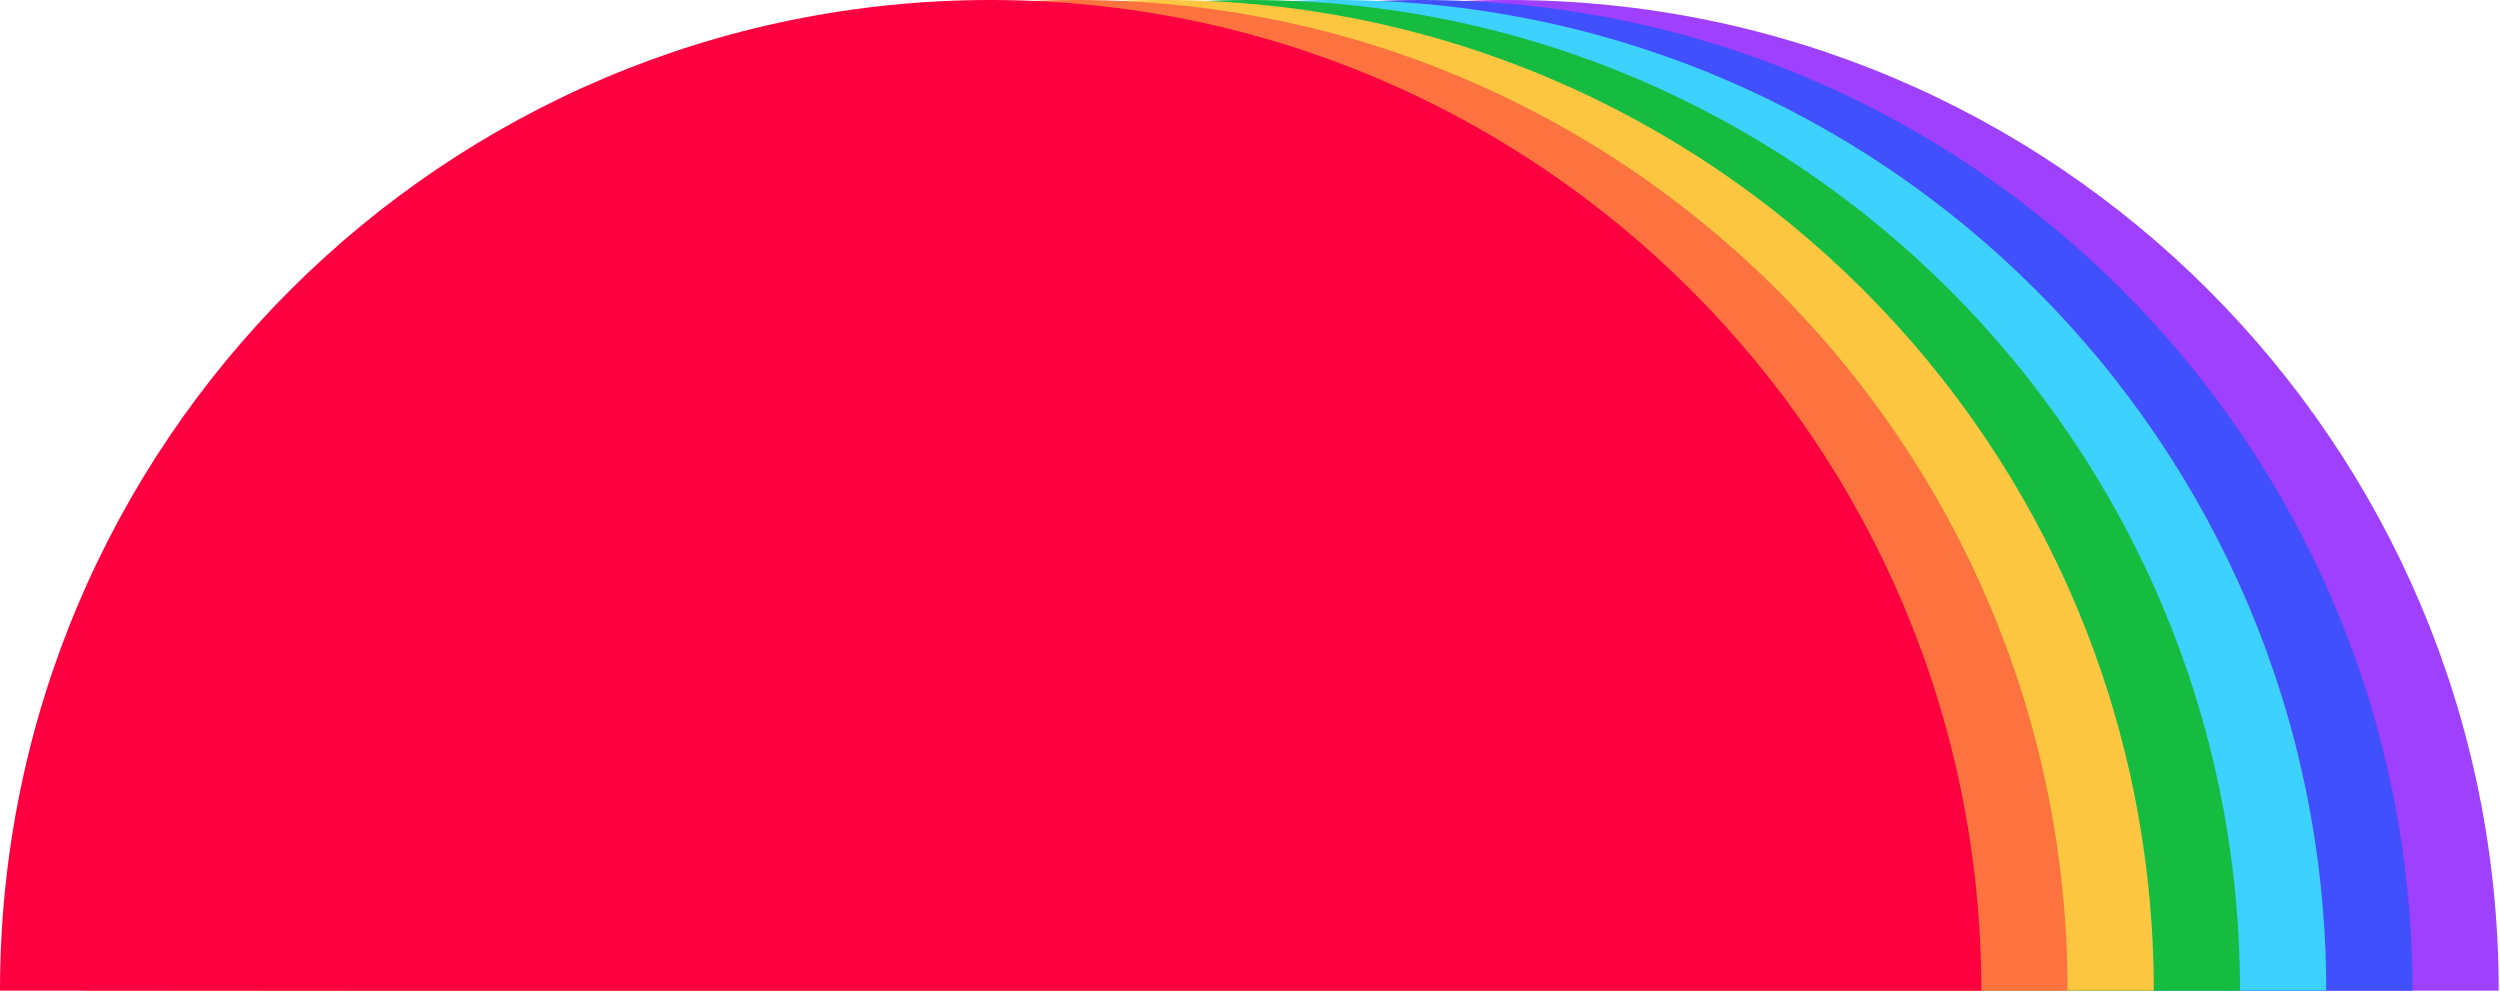
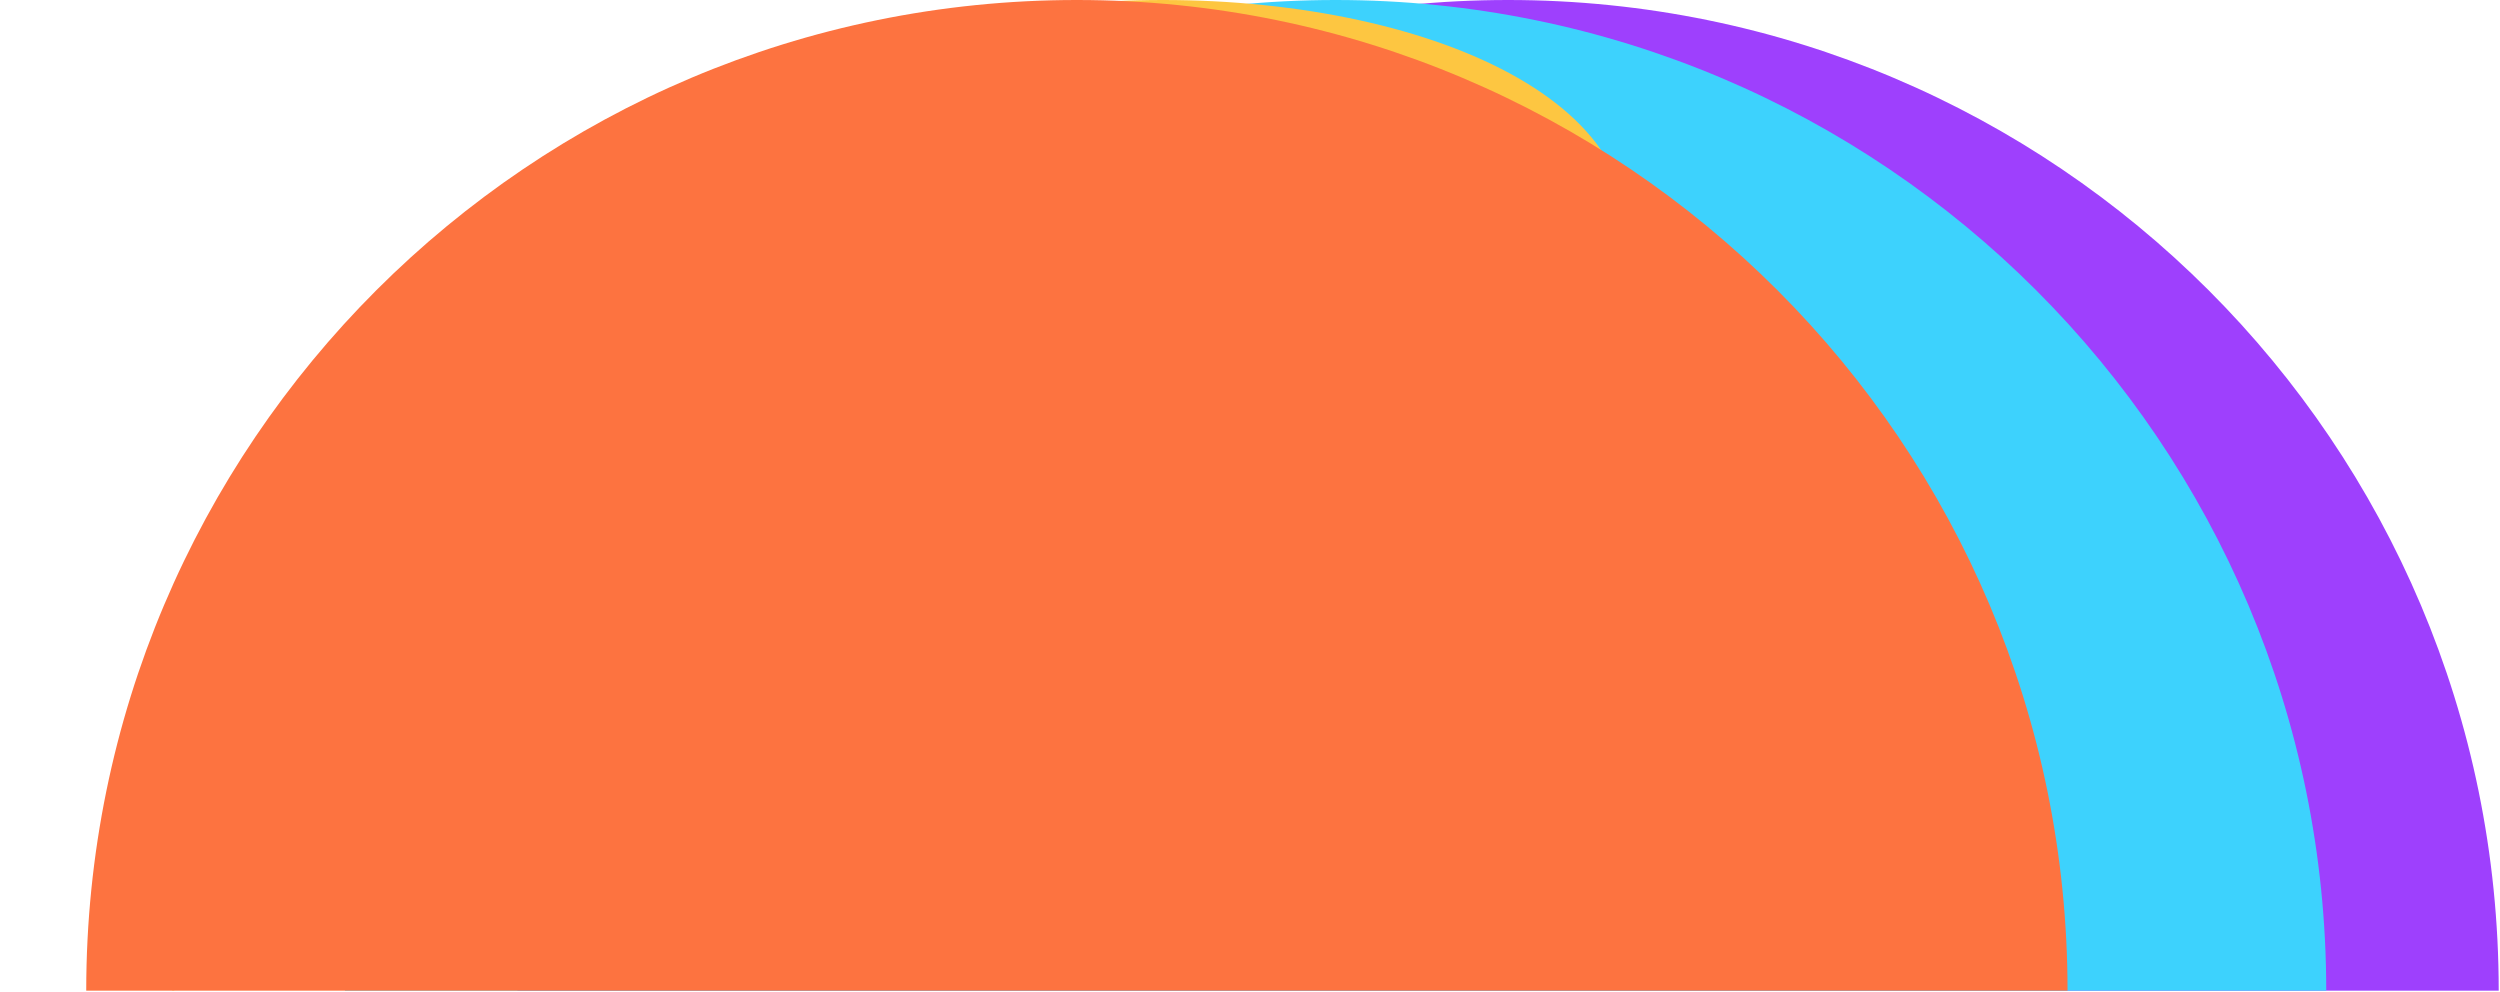
<svg xmlns="http://www.w3.org/2000/svg" width="890" height="353" viewBox="0 0 890 353" fill="none">
  <path d="M536.867 0C342.102 0 184.195 157.907 184.195 352.672H889.54C889.54 157.907 731.632 0 536.867 0Z" fill="#9E40FD" />
-   <path d="M506.168 0C311.403 0 153.496 157.907 153.496 352.672H858.84C858.84 157.907 700.933 0 506.168 0Z" fill="#4050FD" />
  <path d="M475.469 0C280.704 0 122.797 157.907 122.797 352.672H828.141C828.141 157.907 670.234 0 475.469 0Z" fill="#3DD2FD" />
-   <path d="M444.77 0C250.005 0 92.097 157.907 92.097 352.672H797.442C797.442 157.907 639.535 0 444.77 0Z" fill="#15BC40" />
-   <path d="M414.071 0C219.306 0 61.398 157.907 61.398 352.672H766.743C766.743 157.907 608.836 0 414.071 0Z" fill="#FDC641" />
+   <path d="M414.071 0C219.306 0 61.398 157.907 61.398 352.672C766.743 157.907 608.836 0 414.071 0Z" fill="#FDC641" />
  <path d="M383.372 0C188.606 0 30.699 157.907 30.699 352.672H736.044C736.044 157.907 578.137 0 383.372 0Z" fill="#FD7340" />
-   <path d="M352.672 0C157.907 0 0 157.907 0 352.672H705.345C705.345 157.907 547.437 0 352.672 0Z" fill="#FD0040" />
</svg>